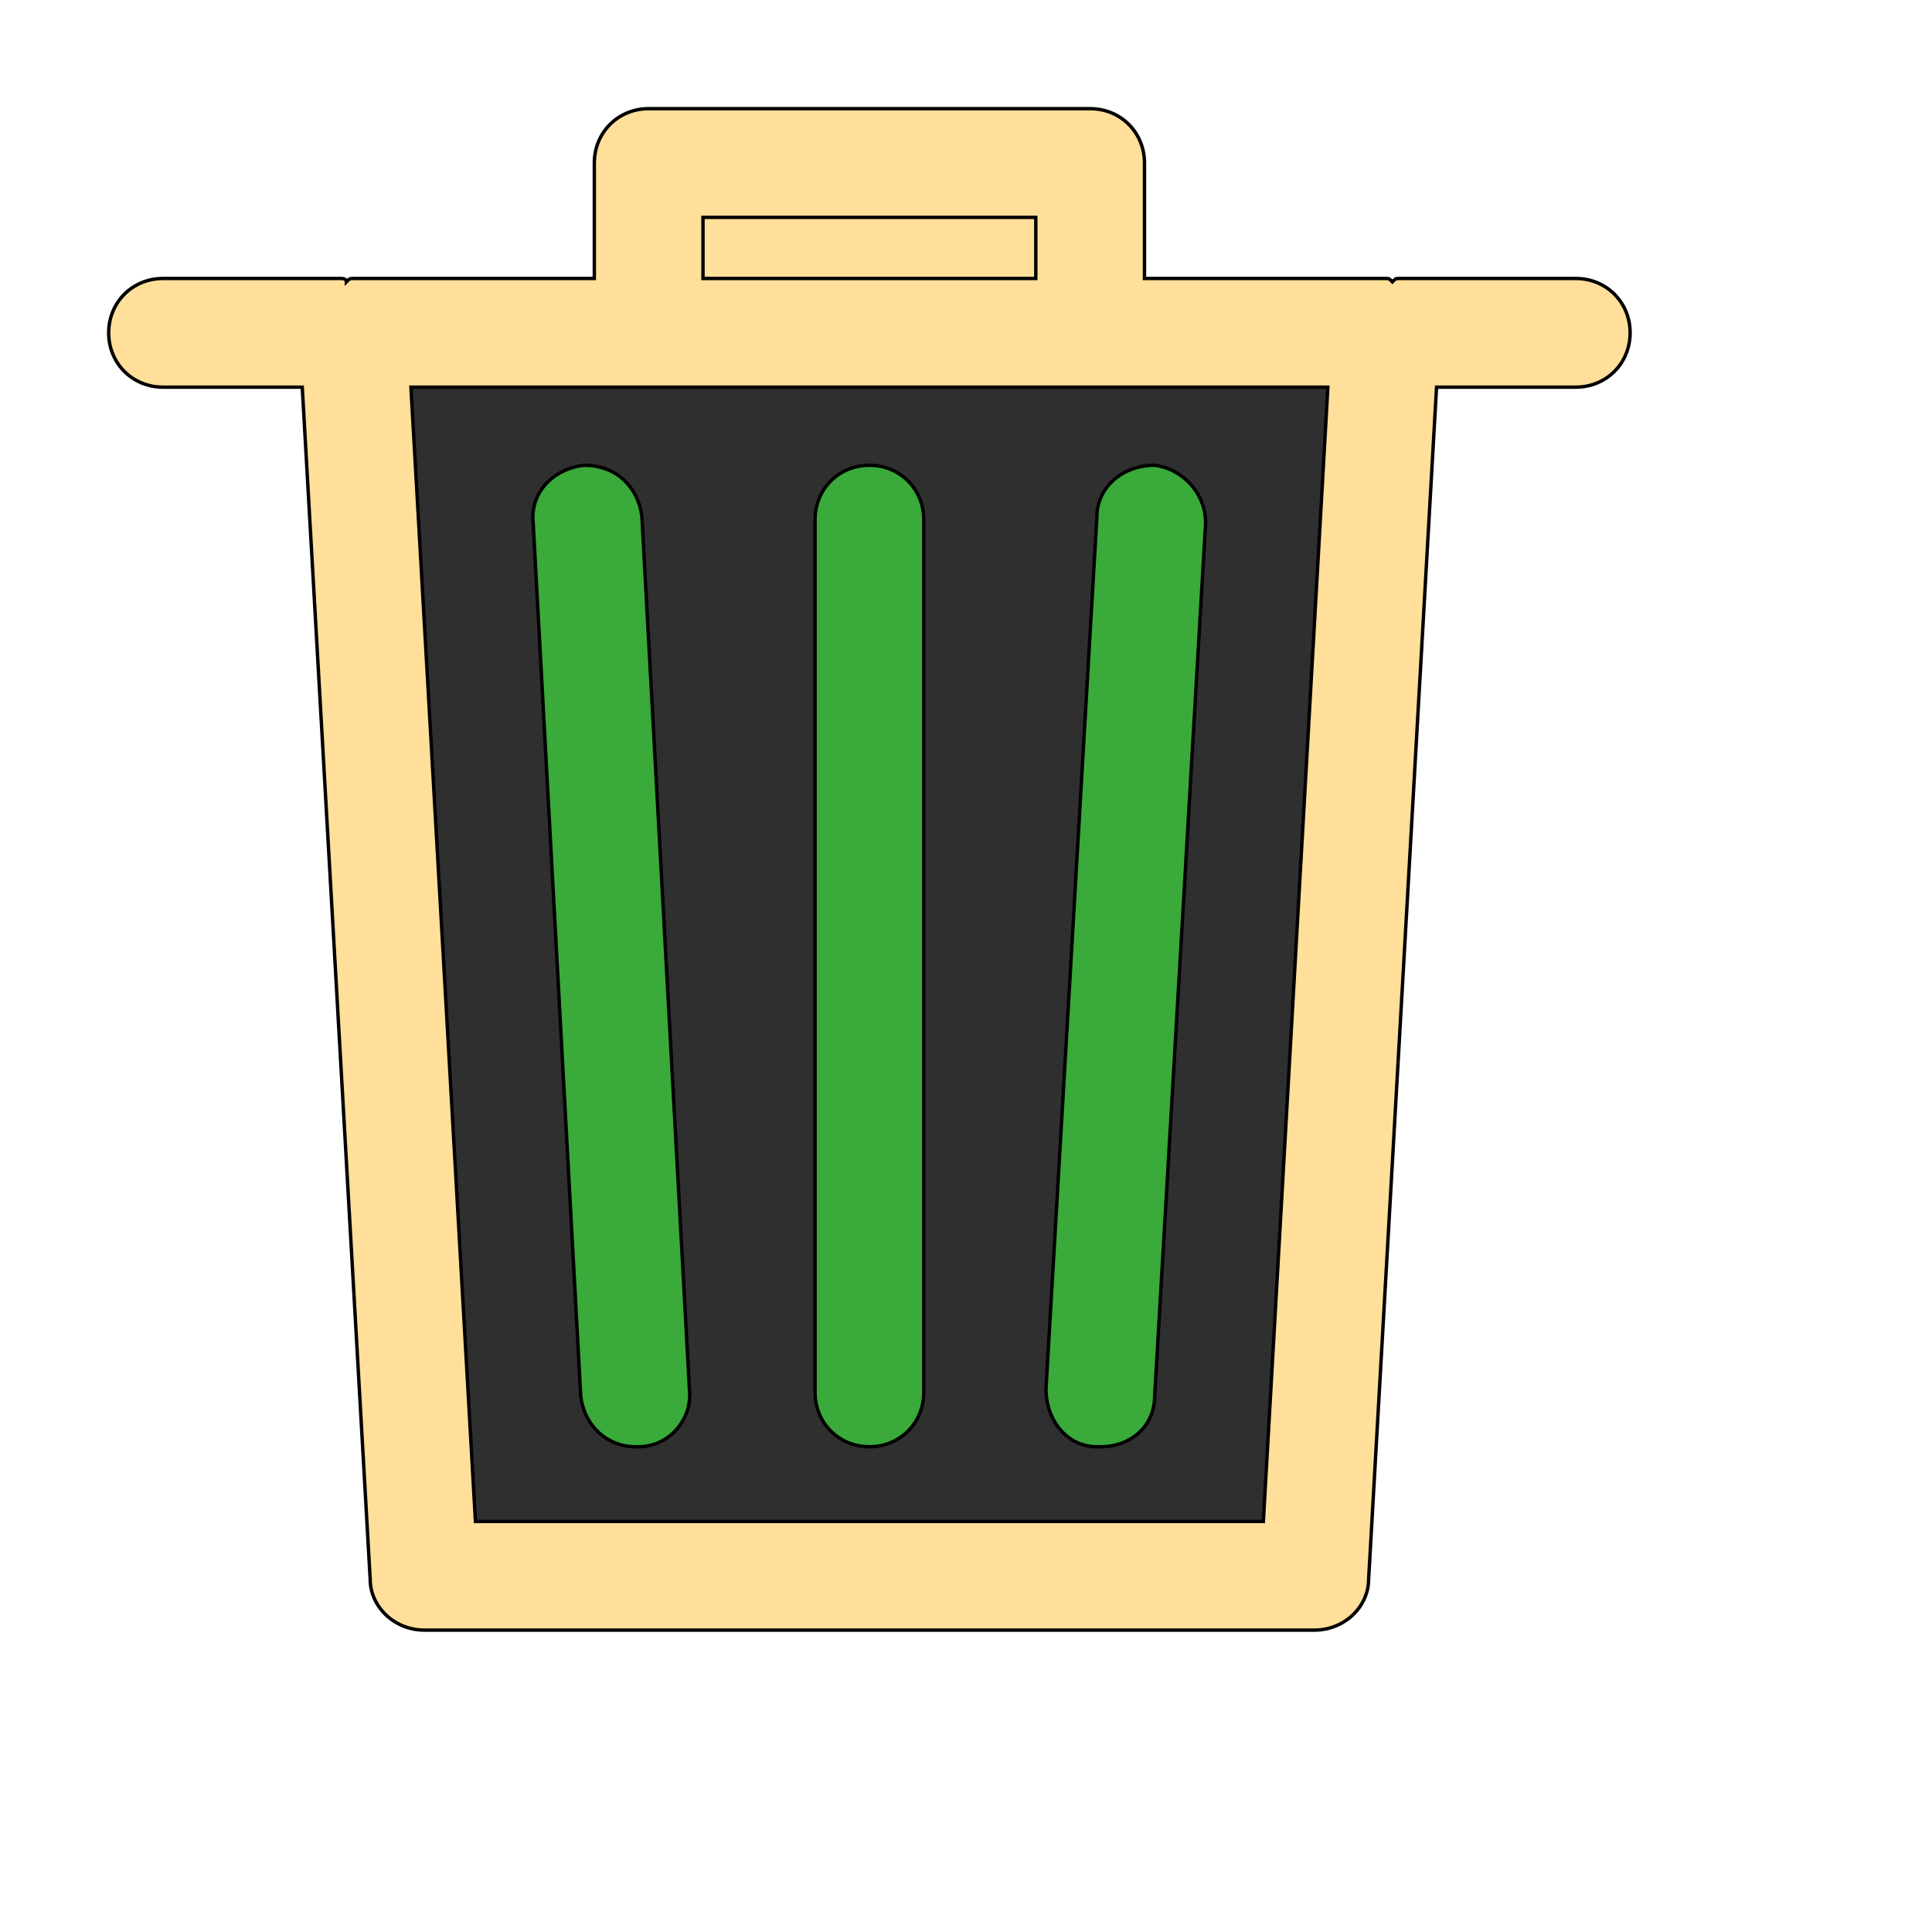
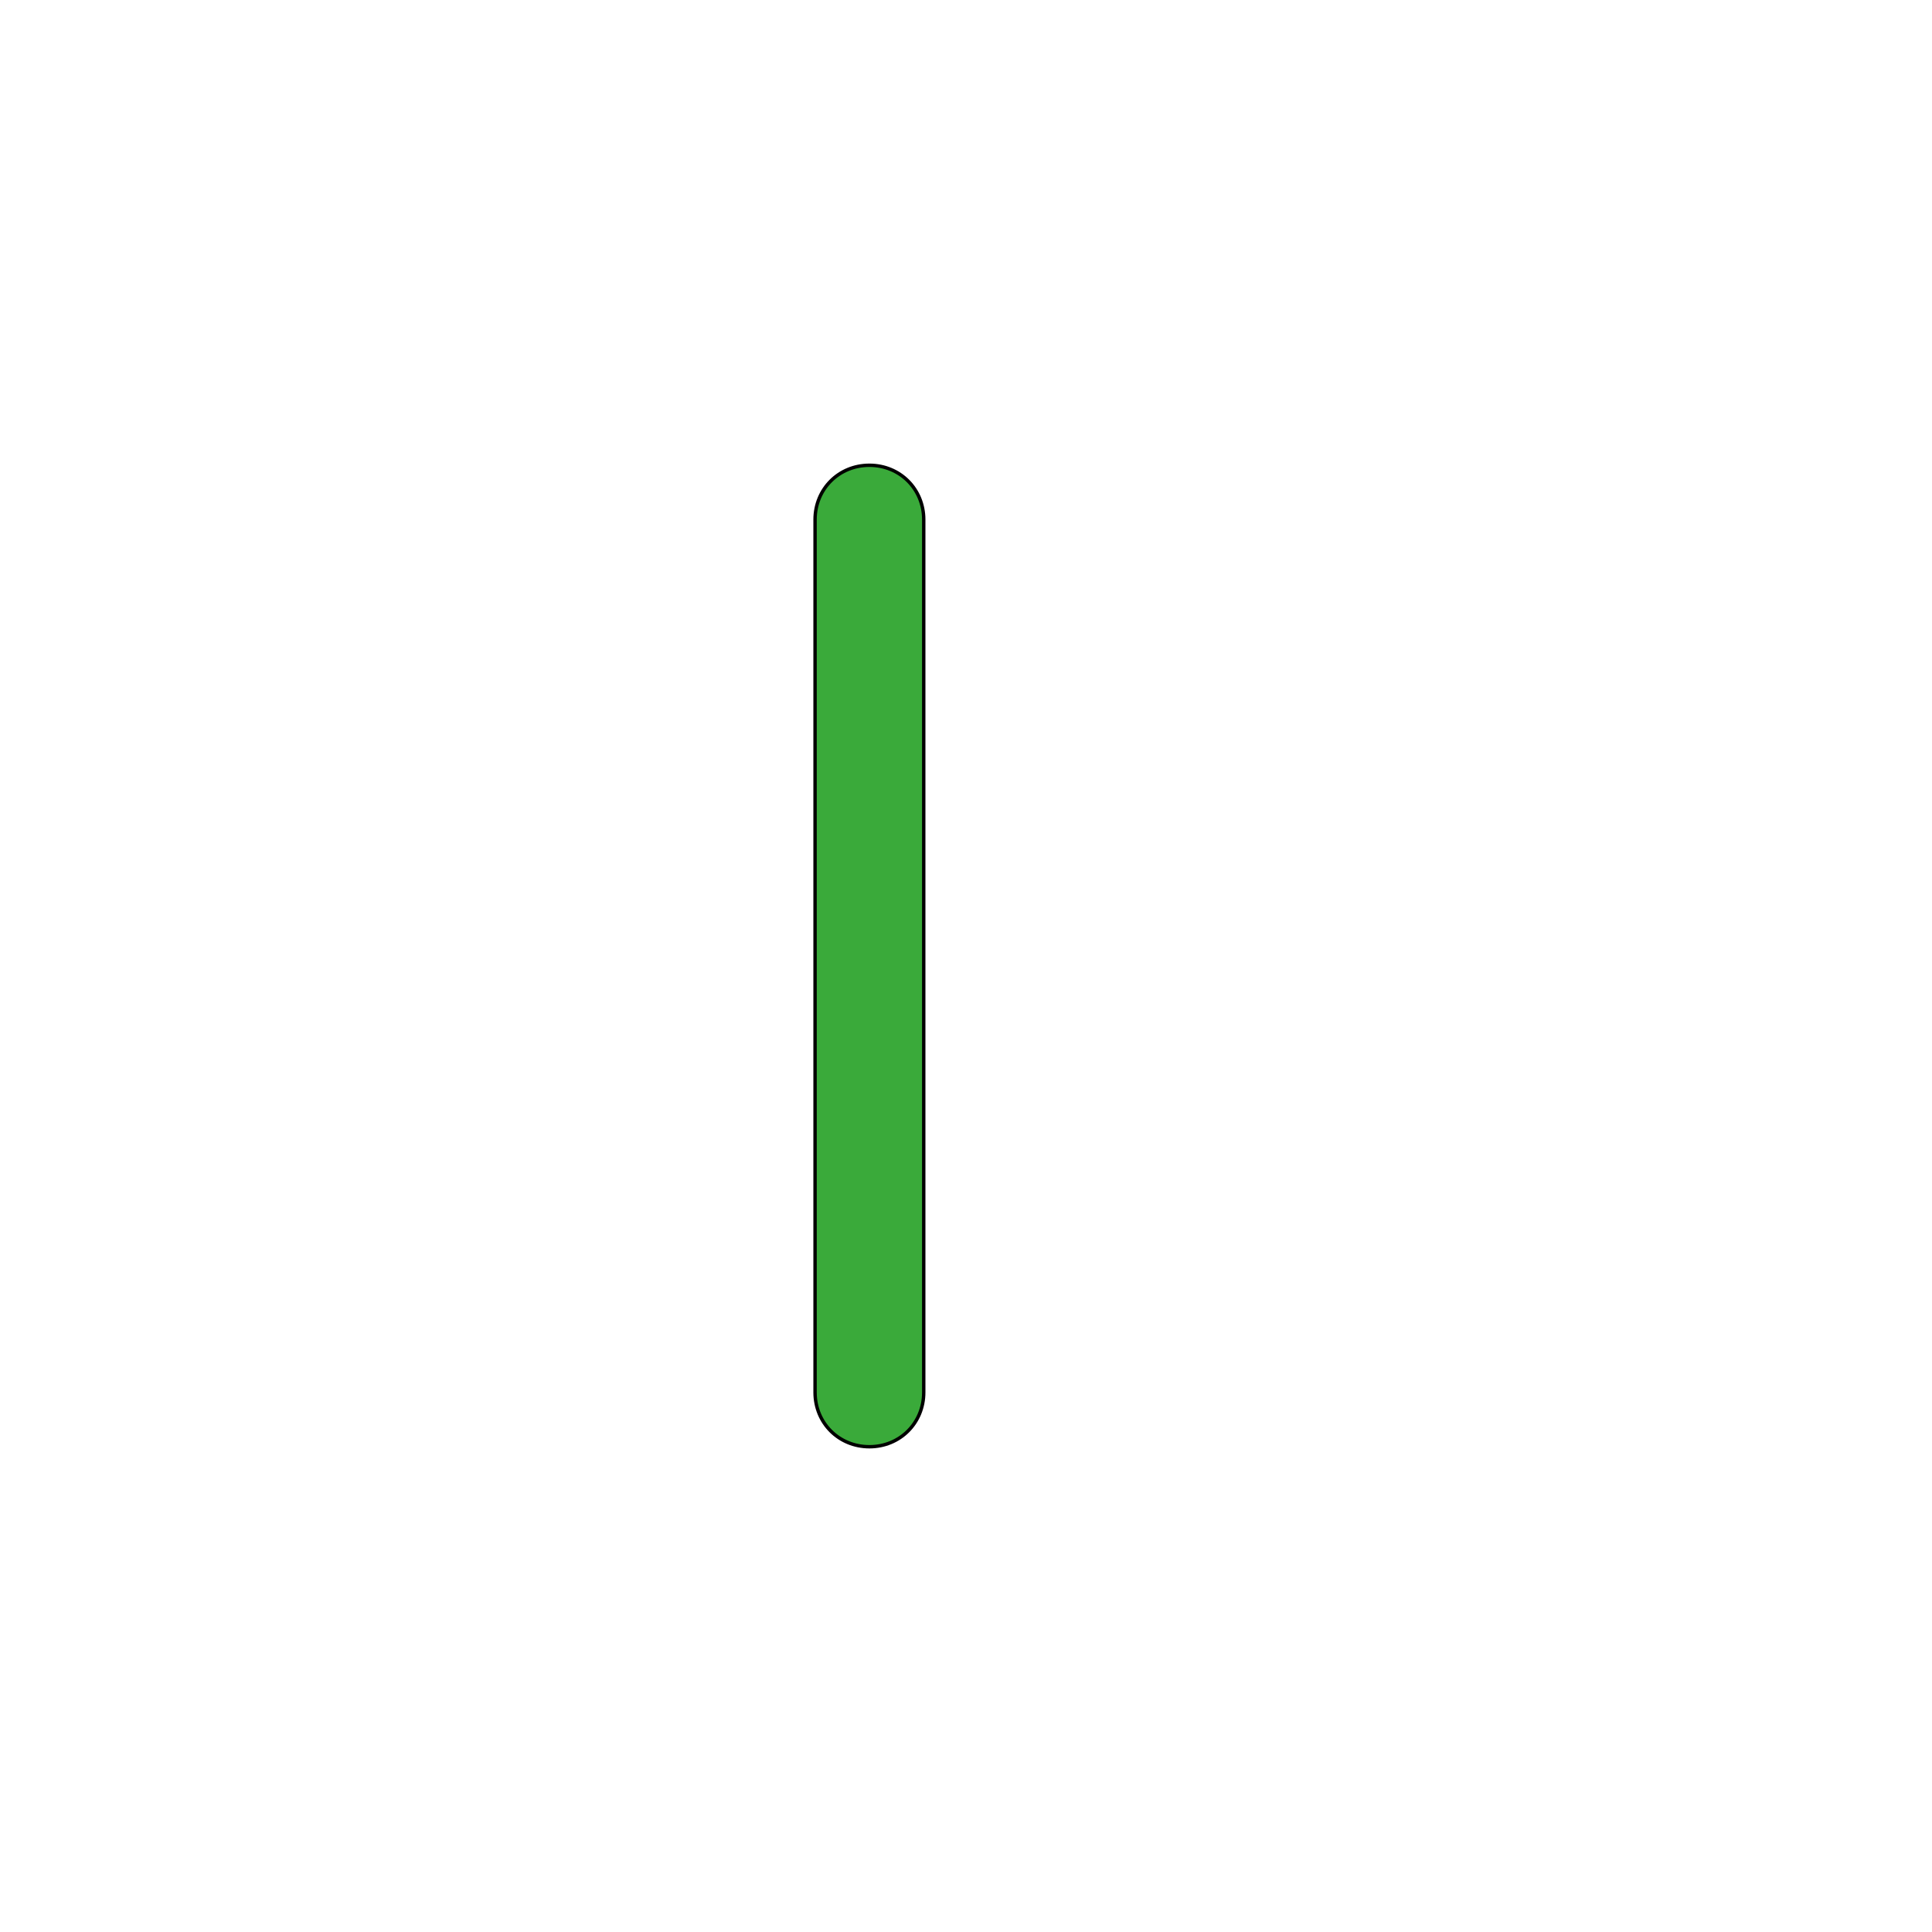
<svg xmlns="http://www.w3.org/2000/svg" id="th_wav_trash" width="100%" height="100%" version="1.1" preserveAspectRatio="xMidYMin slice" data-uid="wav_trash" data-keyword="wav_trash" viewBox="0 0 512 512" transform="matrix(0.9,0,0,0.9,0,0)" data-colors="[&quot;#83bf4f&quot;,&quot;#ffdf99&quot;,&quot;#ffdf99&quot;,&quot;#2f2f2f&quot;,&quot;#2f2f2f&quot;,&quot;#3b933f&quot;,&quot;#3b933f&quot;]">
  <defs id="SvgjsDefs20495" fill="#83bf4f" />
-   <path id="th_wav_trash_0" d="M464 82L412 82C411 82 411 82 410 83C409 82 409 82 408 82L337 82L337 48C337 39 330 32 321 32L191 32C182 32 175 39 175 48L175 82L104 82C103 82 103 82 102 83C102 82 101 82 100 82L48 82C39 82 32 89 32 98C32 107 39 114 48 114L89 114L109 465C109 473 116 480 125 480L387 480C396 480 403 473 403 465L423 114L464 114C473 114 480 107 480 98C480 89 473 82 464 82Z " fill-rule="evenodd" fill="#ffdf99" stroke-width="1" stroke="#000000" />
-   <path id="th_wav_trash_1" d="M207 64L305 64L305 82L207 82Z " fill-rule="evenodd" fill="#ffdf99" stroke-width="1" stroke="#000000" />
-   <path id="th_wav_trash_2" d="M372 448L140 448L121 114L391 114Z " fill-rule="evenodd" fill="#2f2f2f" stroke-width="1" stroke="#000000" />
-   <path id="th_wav_trash_3" d="M187 426C188 426 188 426 188 426C197 426 204 418 203 409L189 152C188 144 182 137 172 137C163 138 156 145 157 154L171 411C172 420 179 426 187 426Z " fill-rule="evenodd" fill="#3aaa3a" stroke-width="1" stroke="#000000" />
-   <path id="th_wav_trash_4" d="M323 426C324 426 324 426 324 426C333 426 340 420 340 411L355 154C355 145 348 138 340 137C330 137 323 144 323 152L308 409C308 418 314 426 323 426Z " fill-rule="evenodd" fill="#3aaa3a" stroke-width="1" stroke="#000000" />
  <path id="th_wav_trash_5" d="M256 426C265 426 272 419 272 410L272 153C272 144 265 137 256 137C247 137 240 144 240 153L240 410C240 419 247 426 256 426Z " fill-rule="evenodd" fill="#3aaa3a" stroke-width="1" stroke="#000000" />
</svg>